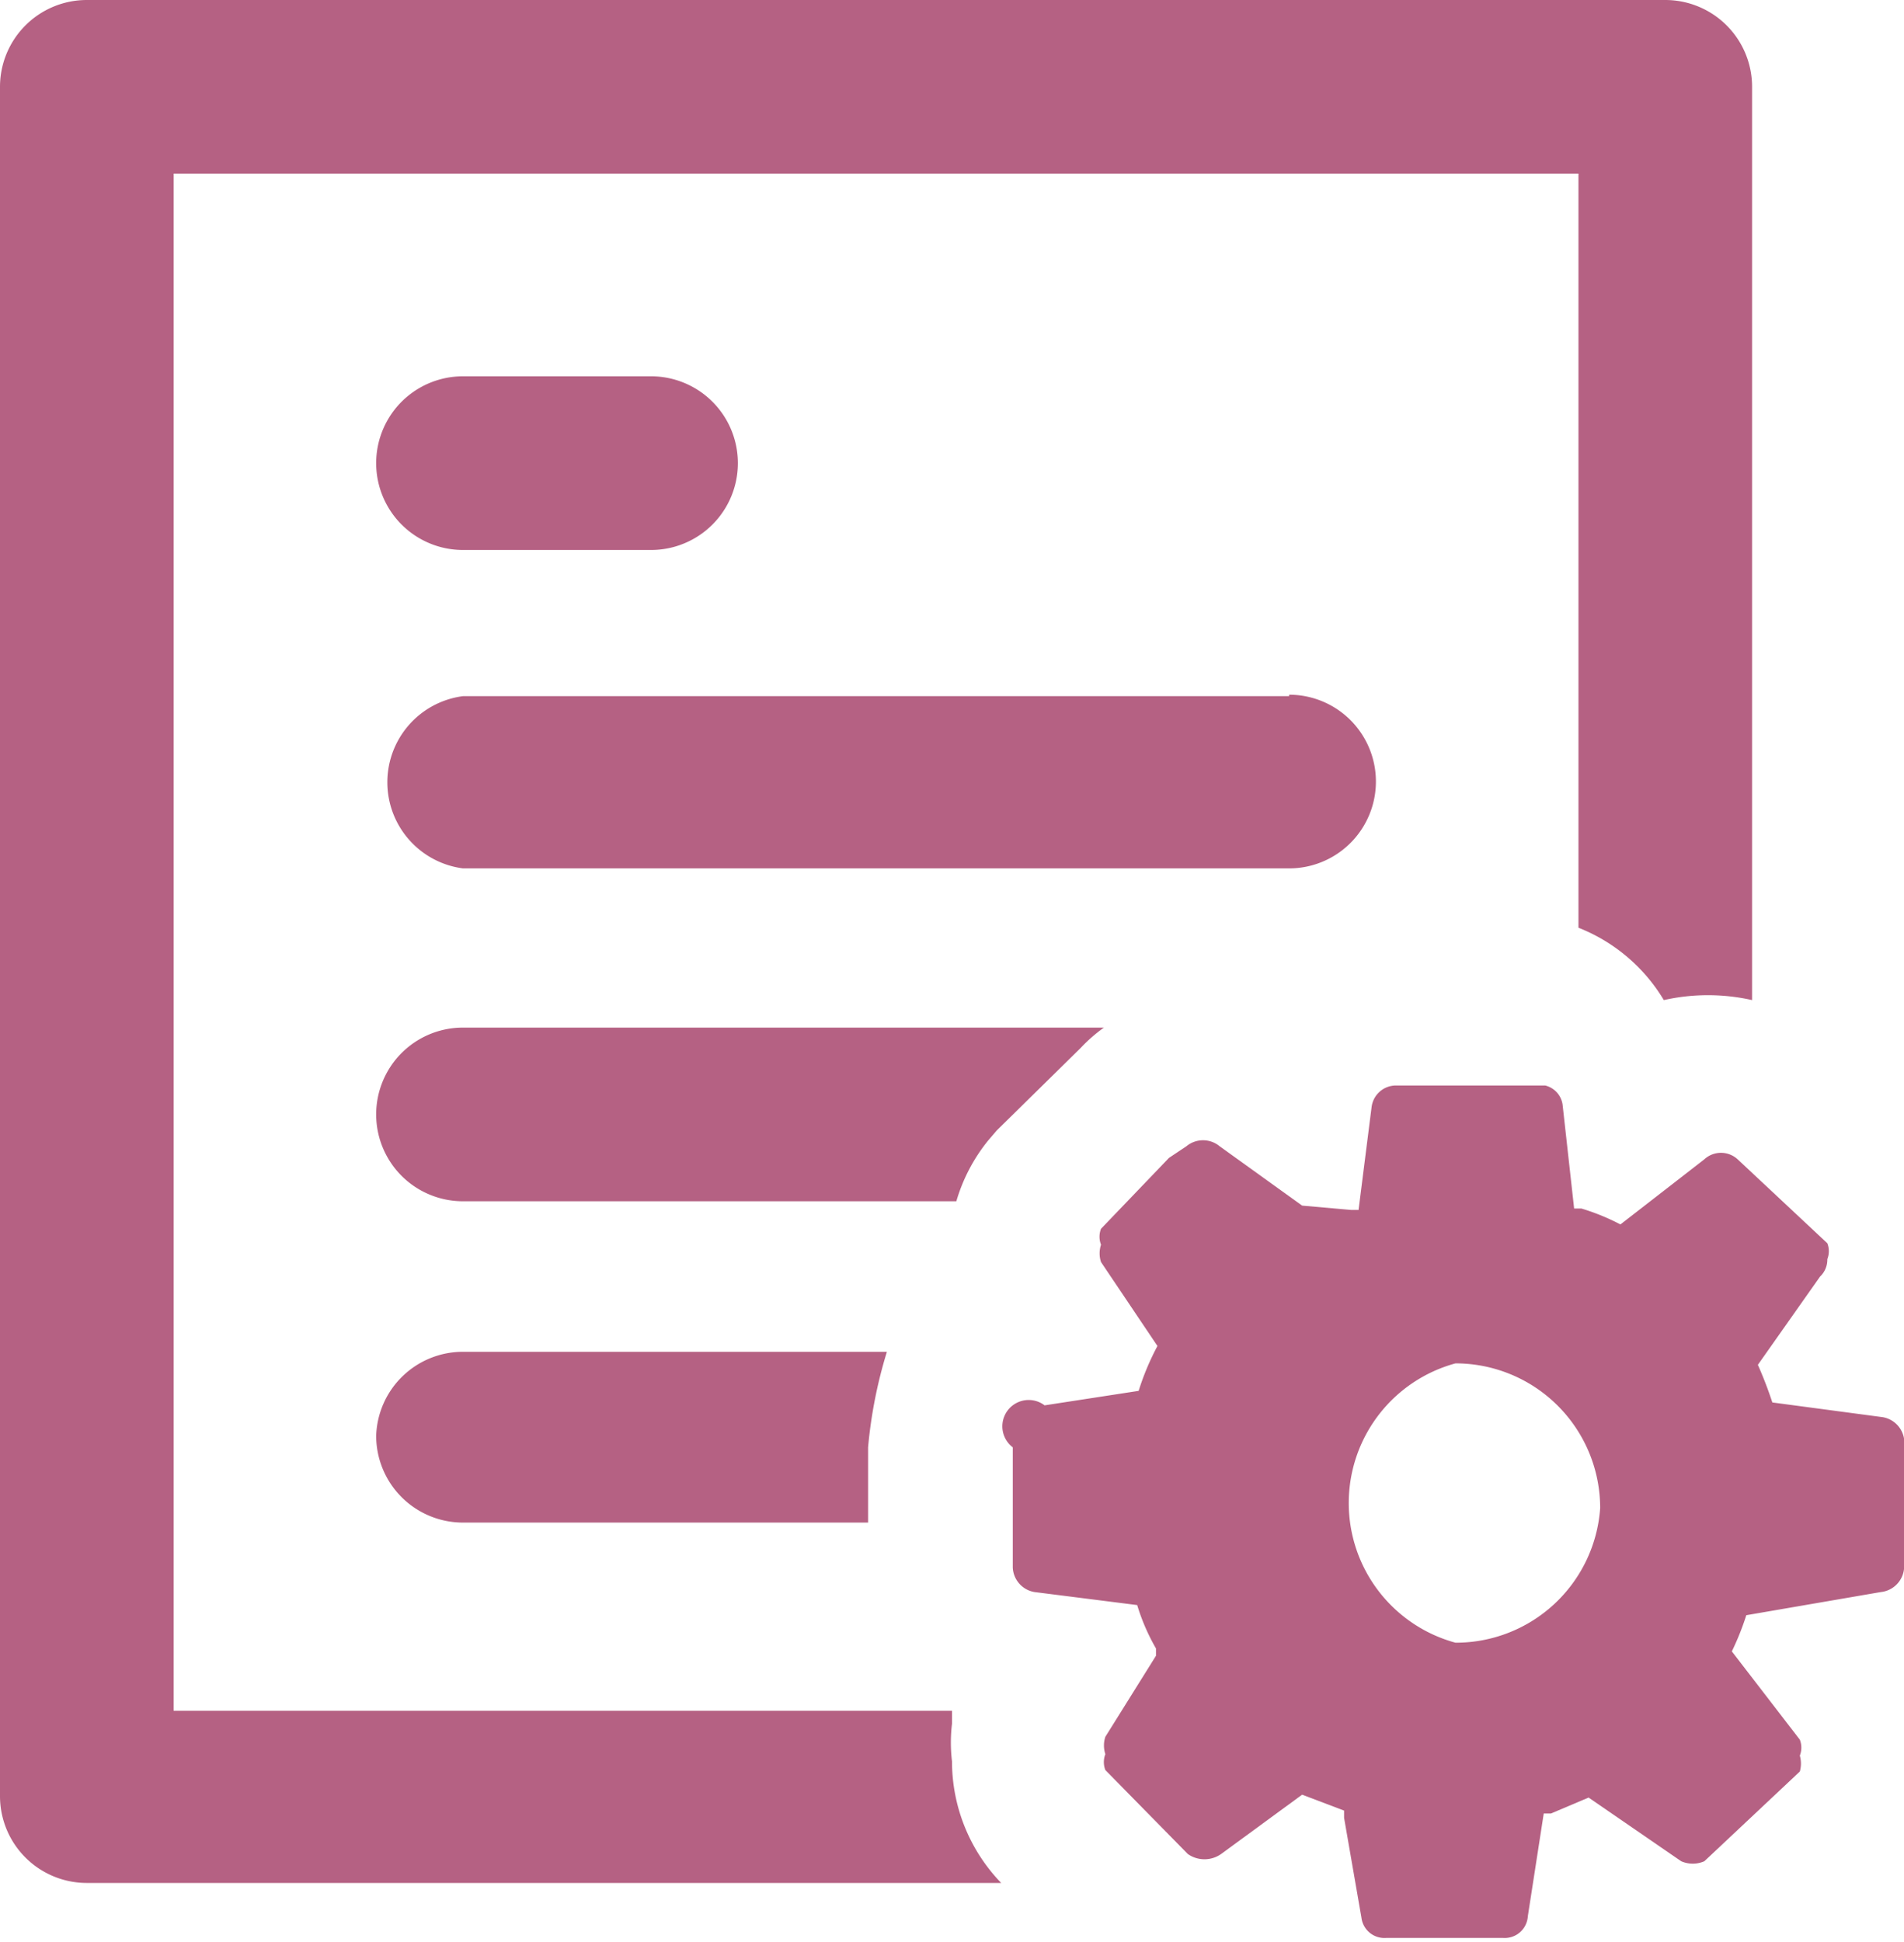
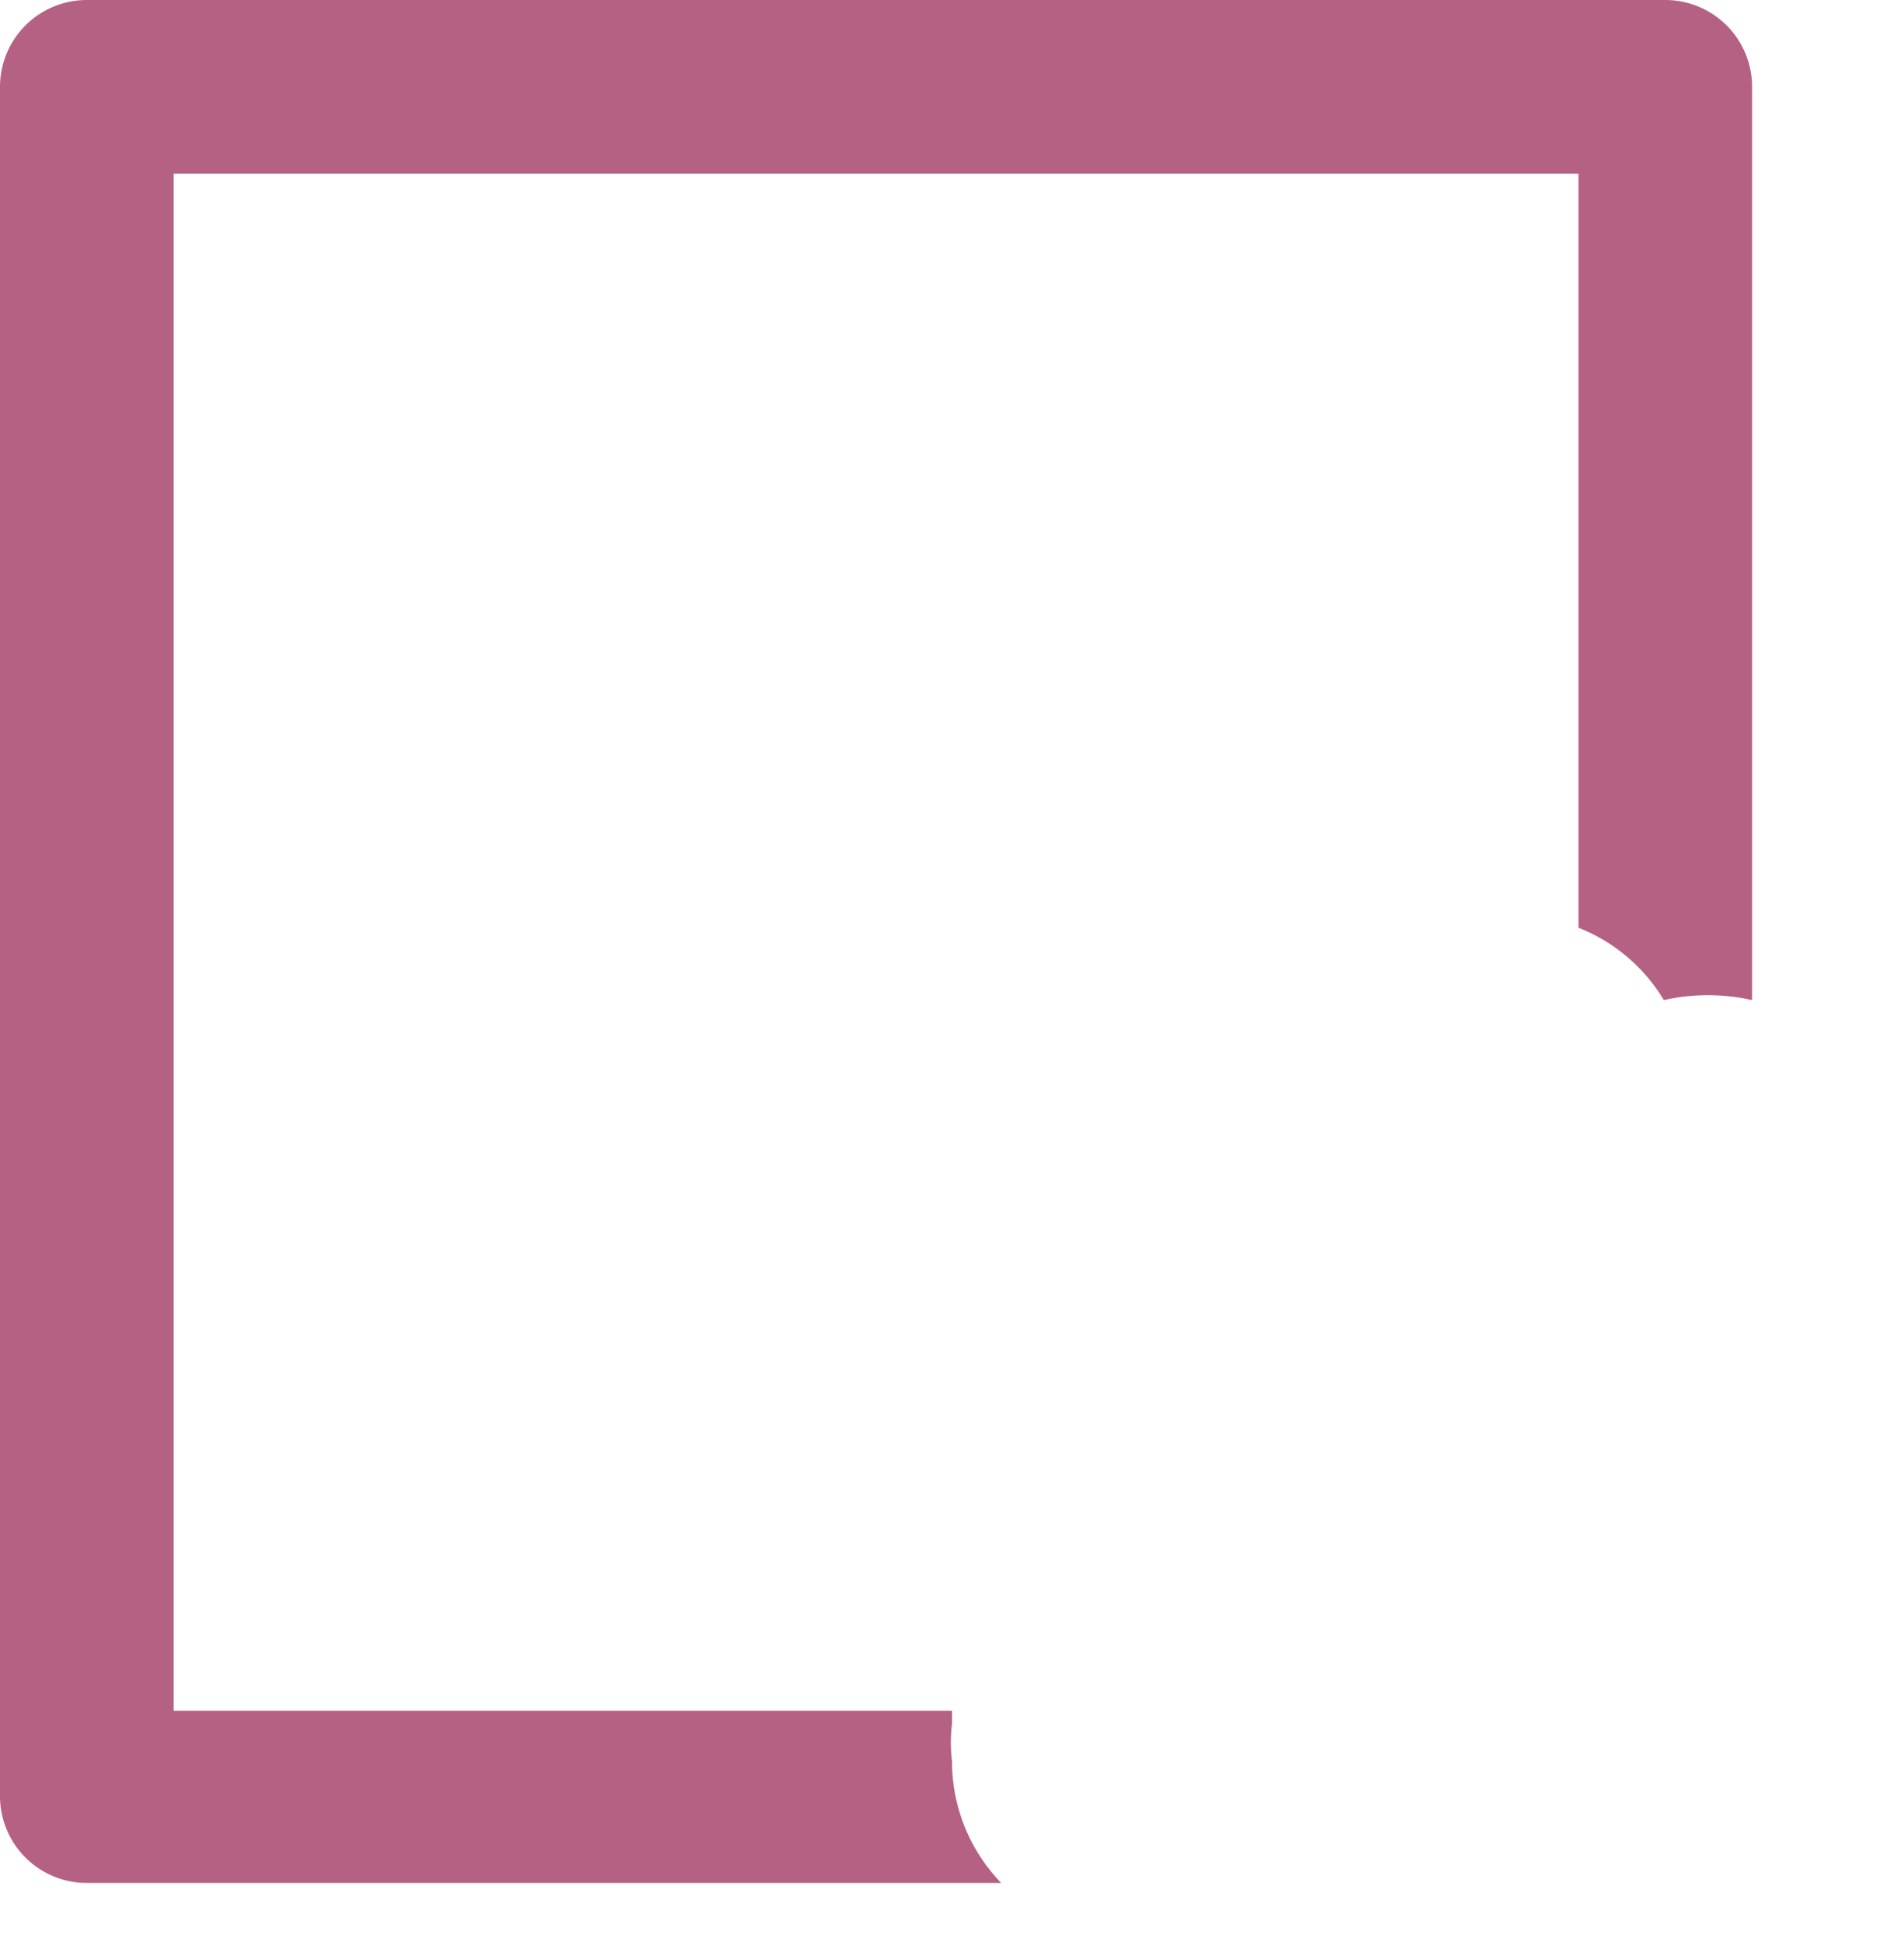
<svg xmlns="http://www.w3.org/2000/svg" viewBox="0 0 13.16 13.42">
  <defs>
    <style>.cls-1{fill:#b56183;}</style>
  </defs>
  <g id="Layer_2" data-name="Layer 2">
    <g id="Layer_1-2" data-name="Layer 1">
      <path class="cls-1" d="M11.5,6.91a1.39,1.39,0,0,1,.61,0V.6a.6.6,0,0,0-.6-.6H.6A.6.6,0,0,0,0,.6V12.41a.6.6,0,0,0,.6.6H6.92a1.21,1.21,0,0,1-.34-.84,1.09,1.09,0,0,1,0-.26v-.09H1.2V1.2h9.71V6.41A1.2,1.2,0,0,1,11.5,6.91Z" />
-       <path class="cls-1" d="M2.6,9.92a.6.6,0,0,0,.6.6H6V10a3.22,3.22,0,0,1,.13-.66H3.2A.6.6,0,0,0,2.6,9.92Z" />
-       <path class="cls-1" d="M6.89,7.81l.58-.57a1.07,1.07,0,0,1,.16-.14H3.2a.6.6,0,1,0,0,1.2H6.61a1.2,1.2,0,0,1,.22-.42h0l0,0Z" />
-       <path class="cls-1" d="M8.91,4.81H3.2A.6.6,0,0,0,3.2,6H8.91a.6.6,0,1,0,0-1.2Z" />
-       <path class="cls-1" d="M13.16,10.8V10A.18.18,0,0,0,13,9.79l-.75-.1,0,0a2.77,2.77,0,0,0-.1-.26l0,0,.43-.61a.16.16,0,0,0,.05-.12.15.15,0,0,0,0-.11l-.62-.58a.17.17,0,0,0-.23,0l-.58.45,0,0a1.53,1.53,0,0,0-.27-.11l-.05,0v0l-.08-.72a.16.16,0,0,0-.12-.13H9.65a.17.17,0,0,0-.17.15l-.09.71-.05,0L9,8.33l0,0-.57-.41a.18.18,0,0,0-.23,0L8.08,8l-.47.49a.15.15,0,0,0,0,.11.19.19,0,0,0,0,.12L8,9.3l0,0a1.81,1.81,0,0,0-.13.31v0h0l-.65.1A.18.18,0,0,0,7,10v.83a.18.18,0,0,0,.15.17l.71.09,0,0a1.42,1.42,0,0,0,.13.3l0,.05,0,0L7.64,12a.19.19,0,0,0,0,.12.15.15,0,0,0,0,.11l.57.58a.2.2,0,0,0,.23,0L9,12.4l0,0,.29.11h0v.05l.12.69a.16.16,0,0,0,.17.14h.81a.16.16,0,0,0,.17-.15l.11-.71h.05l.26-.11,0,0,.64.44a.2.2,0,0,0,.16,0l.66-.62a.2.2,0,0,0,0-.11.15.15,0,0,0,0-.11l-.47-.61,0,0a1.86,1.86,0,0,0,.1-.25l0,0h0L13,11A.18.18,0,0,0,13.16,10.8Zm-3.1.55a1,1,0,0,1,0-1.93,1,1,0,0,1,1,1A1,1,0,0,1,10.06,11.35Z" />
-       <path class="cls-1" d="M4.5,2.6H3.2a.6.6,0,1,0,0,1.2H4.5a.6.6,0,0,0,0-1.2Z" />
    </g>
  </g>
</svg>